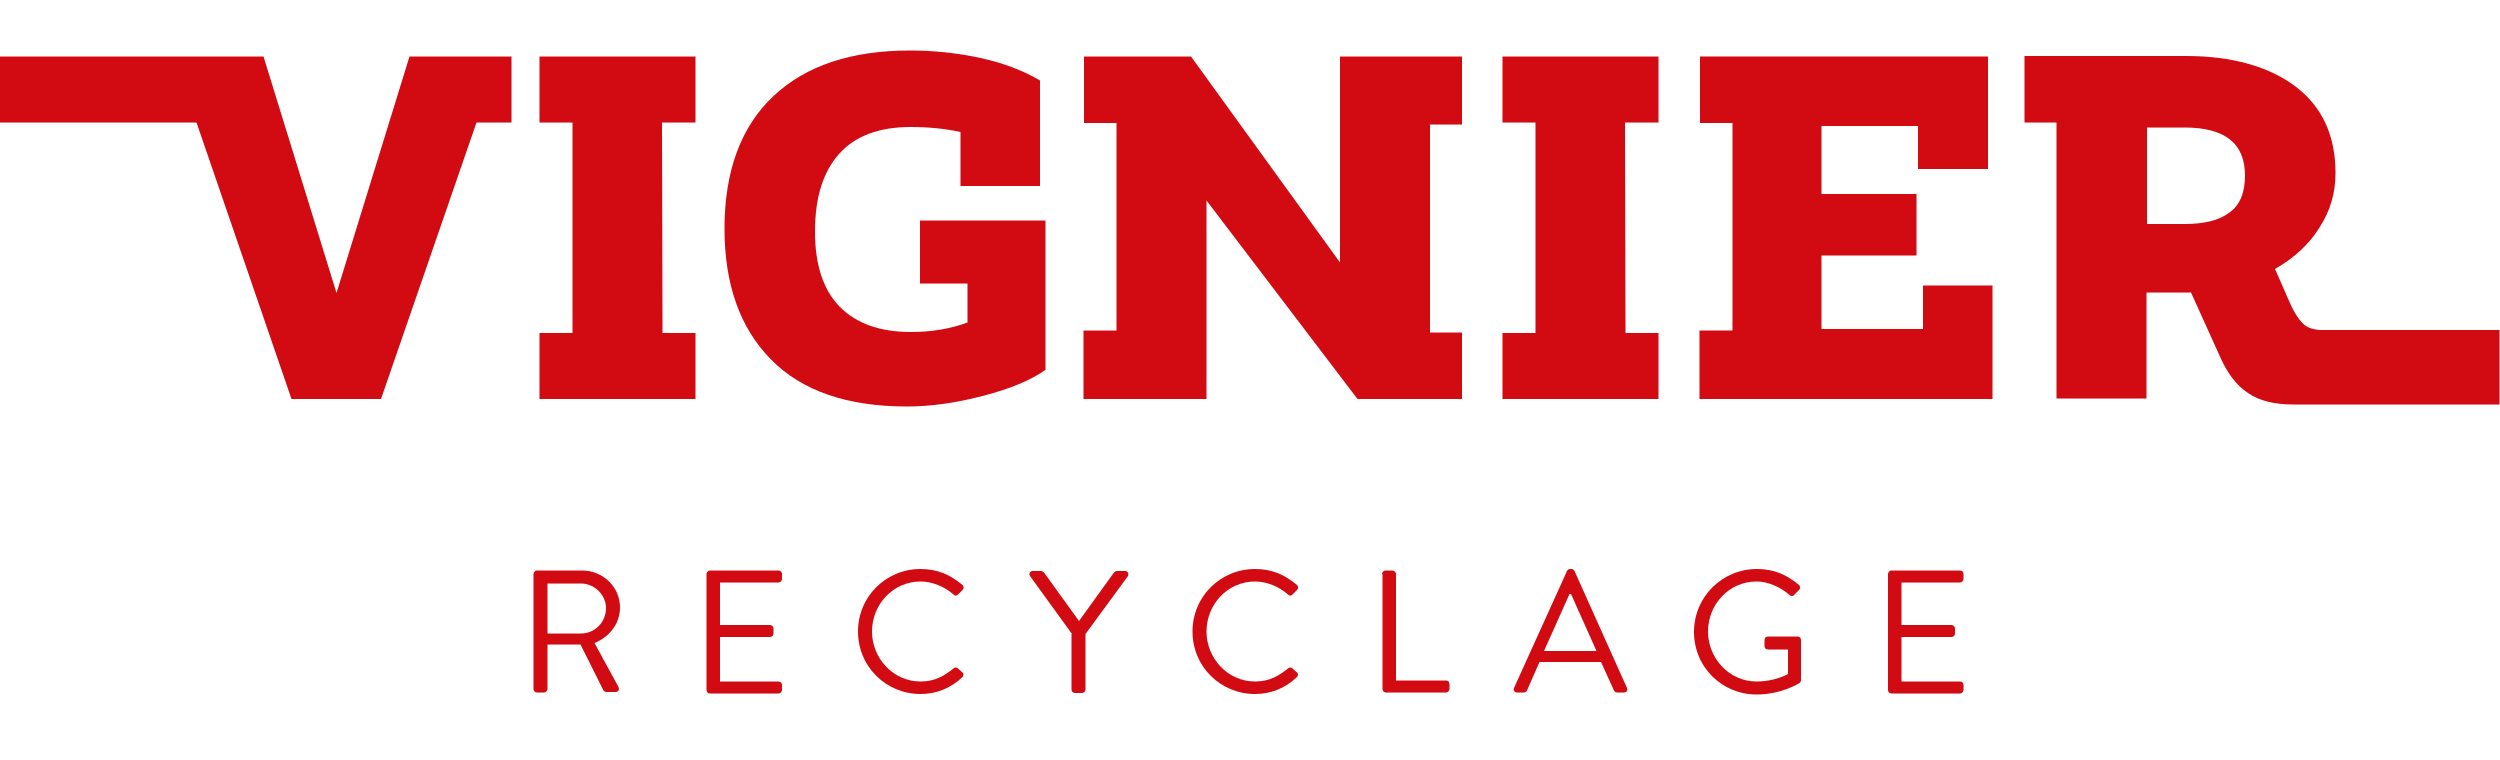
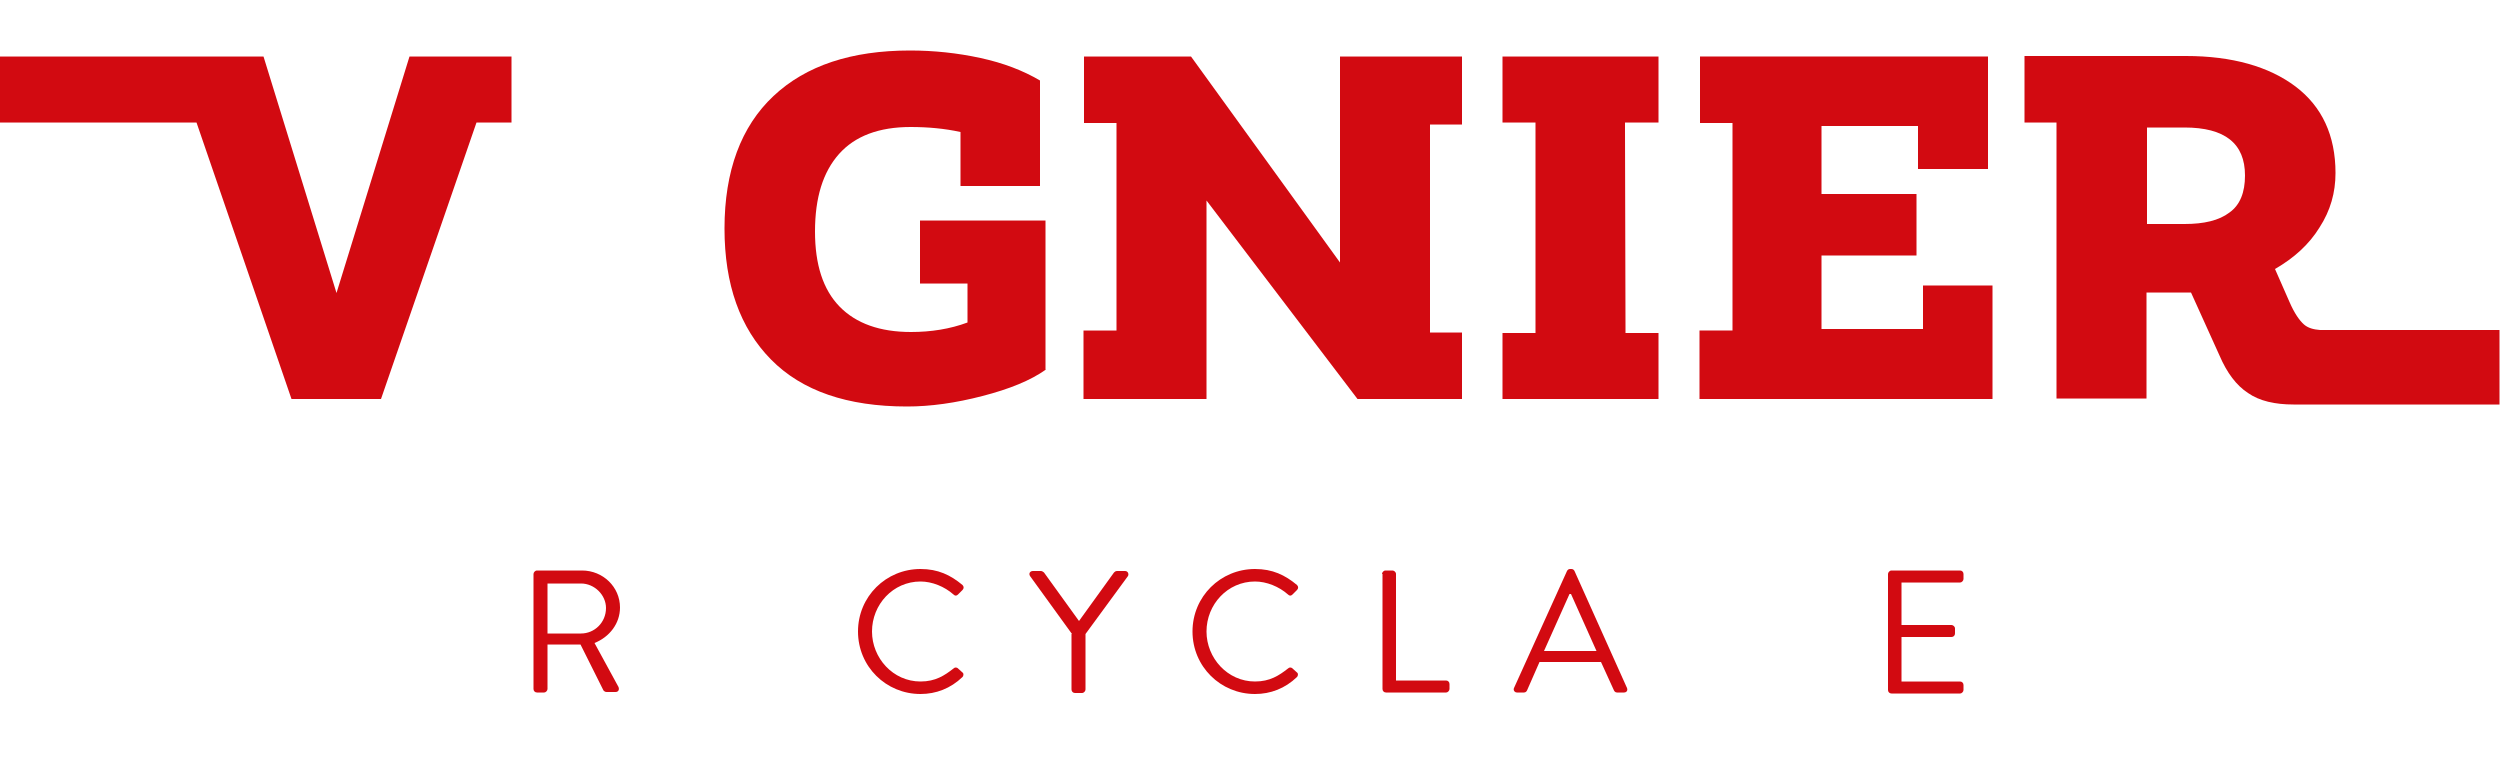
<svg xmlns="http://www.w3.org/2000/svg" version="1.1" id="Calque_1" x="0px" y="0px" viewBox="0 0 500 152" style="enable-background:new 0 0 500 152;" xml:space="preserve">
  <style type="text/css">
	.st0{fill:#D20A11;}
</style>
  <g>
    <g>
      <path class="st0" d="M102.3,11.3v13.2h-7L76.2,79.8H58.3l-19-55.3H0V11.3h52.7l14.6,47.3l14.6-47.3H102.3z" />
-       <path class="st0" d="M114.5,24.5h-6.6V11.3h31.2v13.2h-6.7v1.3l0.1,39.5v1.3h6.6v13.2h-31.2V66.6h6.6V24.5z" />
      <path class="st0" d="M209.2,73.9c-3.1,2.2-7.3,3.9-12.7,5.3c-5.4,1.4-10.4,2.1-15.1,2.1c-11.9,0-21-3.1-27.2-9.4    c-6.2-6.3-9.3-15-9.3-26.2c0-11.5,3.3-20.4,9.8-26.5c6.5-6.1,15.6-9.1,27.3-9.1c4.8,0,9.5,0.5,14.1,1.5c4.6,1,8.5,2.5,11.9,4.5    v21.1h-15.9V26.4c-3.2-0.7-6.5-1-10-1c-6.3,0-11.1,1.8-14.3,5.4c-3.2,3.6-4.8,8.7-4.8,15.5c0,6.6,1.6,11.6,4.9,15    c3.3,3.4,8.1,5.1,14.3,5.1c4,0,7.8-0.6,11.3-1.9v-7.8H184V44.1h25.1V73.9z" />
      <path class="st0" d="M216.7,79.8V66.1h6.6V24.6h-6.5V11.3h21.4l29.8,41.2V11.3h2.7h21.7v13.6H286v41.6h6.4v13.3h-20.9l-30.2-39.7    v39.7H216.7z" />
      <path class="st0" d="M307.1,24.5h-6.6V11.3h31.2v13.2h-6.7v1.3l0.1,39.5v1.3h6.6v13.2h-31.2V66.6h6.6V24.5z" />
      <path class="st0" d="M384.6,65.8v-8.7h13.9v22.7h-58.6V66.1h6.6V24.6H340V11.3h57.6v22.5h-14v-8.6h-19.3v13.6h19v12.3h-19v14.7    H384.6z" />
    </g>
    <g>
      <g>
        <path class="st0" d="M106.7,114.8c0-0.3,0.3-0.7,0.7-0.7h9c4.2,0,7.6,3.3,7.6,7.4c0,3.2-2.1,5.9-5.1,7.1l4.8,8.8     c0.2,0.5,0,1-0.6,1h-1.8c-0.3,0-0.5-0.2-0.6-0.3l-4.6-9.2h-6.6v8.9c0,0.3-0.3,0.7-0.7,0.7h-1.4c-0.4,0-0.7-0.3-0.7-0.7V114.8z      M116.2,126.7c2.7,0,5-2.2,5-5.1c0-2.6-2.3-4.9-5-4.9h-6.7v10H116.2z" />
-         <path class="st0" d="M141.3,114.8c0-0.3,0.3-0.7,0.7-0.7h13.7c0.4,0,0.7,0.3,0.7,0.7v1c0,0.3-0.3,0.7-0.7,0.7H144v8.5h10     c0.3,0,0.7,0.3,0.7,0.7v1c0,0.4-0.3,0.7-0.7,0.7h-10v8.9h11.7c0.4,0,0.7,0.3,0.7,0.7v1c0,0.3-0.3,0.7-0.7,0.7H142     c-0.4,0-0.7-0.3-0.7-0.7V114.8z" />
        <path class="st0" d="M184.1,113.8c3.5,0,6,1.2,8.4,3.2c0.3,0.3,0.3,0.7,0,1l-0.9,0.9c-0.3,0.3-0.6,0.3-0.9,0     c-1.8-1.6-4.3-2.6-6.6-2.6c-5.5,0-9.7,4.6-9.7,10c0,5.3,4.2,10,9.7,10c3,0,4.8-1.2,6.6-2.6c0.3-0.3,0.6-0.2,0.8-0.1l1,0.9     c0.3,0.2,0.2,0.7,0,0.9c-2.4,2.3-5.3,3.4-8.4,3.4c-6.9,0-12.5-5.5-12.5-12.5S177.2,113.8,184.1,113.8z" />
        <path class="st0" d="M214.4,126.8l-8.4-11.6c-0.3-0.5,0-1,0.6-1h1.6c0.2,0,0.5,0.2,0.6,0.3l7,9.7l7-9.7c0.1-0.1,0.3-0.3,0.6-0.3     h1.6c0.6,0,0.8,0.6,0.6,1l-8.5,11.6v11.1c0,0.3-0.3,0.7-0.7,0.7H215c-0.4,0-0.7-0.3-0.7-0.7V126.8z" />
        <path class="st0" d="M251,113.8c3.5,0,6,1.2,8.4,3.2c0.3,0.3,0.3,0.7,0,1l-0.9,0.9c-0.3,0.3-0.6,0.3-0.9,0     c-1.8-1.6-4.3-2.6-6.6-2.6c-5.5,0-9.7,4.6-9.7,10c0,5.3,4.2,10,9.7,10c3,0,4.8-1.2,6.6-2.6c0.3-0.3,0.6-0.2,0.8-0.1l1,0.9     c0.3,0.2,0.2,0.7,0,0.9c-2.4,2.3-5.3,3.4-8.4,3.4c-6.9,0-12.5-5.5-12.5-12.5S244.1,113.8,251,113.8z" />
        <path class="st0" d="M276.4,114.8c0-0.3,0.3-0.7,0.7-0.7h1.4c0.3,0,0.7,0.3,0.7,0.7v21.3h10c0.4,0,0.7,0.3,0.7,0.7v1     c0,0.3-0.3,0.7-0.7,0.7h-12c-0.4,0-0.7-0.3-0.7-0.7V114.8z" />
        <path class="st0" d="M302.8,137.6l10.6-23.4c0.1-0.2,0.3-0.4,0.6-0.4h0.3c0.3,0,0.5,0.2,0.6,0.4l10.5,23.4     c0.2,0.5-0.1,0.9-0.6,0.9h-1.4c-0.3,0-0.5-0.2-0.6-0.4l-2.6-5.7h-12.3l-2.5,5.7c-0.1,0.2-0.3,0.4-0.6,0.4h-1.4     C302.9,138.5,302.6,138,302.8,137.6z M319.3,130.2c-1.7-3.8-3.4-7.6-5.1-11.4h-0.3l-5.1,11.4H319.3z" />
-         <path class="st0" d="M351.4,113.8c3.5,0,6,1.2,8.4,3.2c0.3,0.3,0.3,0.7,0,1c-0.3,0.3-0.7,0.7-1,1c-0.3,0.3-0.5,0.3-0.9,0     c-1.8-1.6-4.3-2.7-6.6-2.7c-5.5,0-9.7,4.6-9.7,10c0,5.3,4.2,10,9.7,10c3.8,0,6.3-1.5,6.3-1.5v-4.9h-4c-0.4,0-0.7-0.3-0.7-0.6V128     c0-0.4,0.3-0.7,0.7-0.7h6c0.3,0,0.6,0.3,0.6,0.7v8c0,0.2-0.1,0.5-0.3,0.6c0,0-3.5,2.3-8.6,2.3c-6.9,0-12.5-5.5-12.5-12.5     S344.4,113.8,351.4,113.8z" />
        <path class="st0" d="M377.6,114.8c0-0.3,0.3-0.7,0.7-0.7H392c0.4,0,0.7,0.3,0.7,0.7v1c0,0.3-0.3,0.7-0.7,0.7h-11.7v8.5h10     c0.3,0,0.7,0.3,0.7,0.7v1c0,0.4-0.3,0.7-0.7,0.7h-10v8.9H392c0.4,0,0.7,0.3,0.7,0.7v1c0,0.3-0.3,0.7-0.7,0.7h-13.7     c-0.4,0-0.7-0.3-0.7-0.7V114.8z" />
      </g>
      <g>
        <path class="st0" d="M464,66c-1.3-0.1-2.4-0.4-3.2-1.1c-0.9-0.8-1.9-2.2-2.9-4.5l-2.9-6.6c3.8-2.2,6.8-4.9,8.9-8.3     c2.2-3.4,3.2-7,3.2-10.9c0-7.5-2.7-13.3-8-17.3c-5.3-4-12.7-6.1-21.9-6.1h-32.3v13.3h6.4v55.2h3h12.2h2.8V58.5h6.9h2l5.7,12.6     c1.5,3.5,3.4,6,5.7,7.5c2.3,1.6,5.4,2.3,9.1,2.3c0.2,0,41.2,0,41.2,0V66H464z M445.9,42.5c-2.1,1.6-5.1,2.3-9,2.3h-7.5V25.5h7.5     c8.1,0,12.1,3.2,12.1,9.6C449,38.5,448,41,445.9,42.5z" />
      </g>
    </g>
  </g>
</svg>